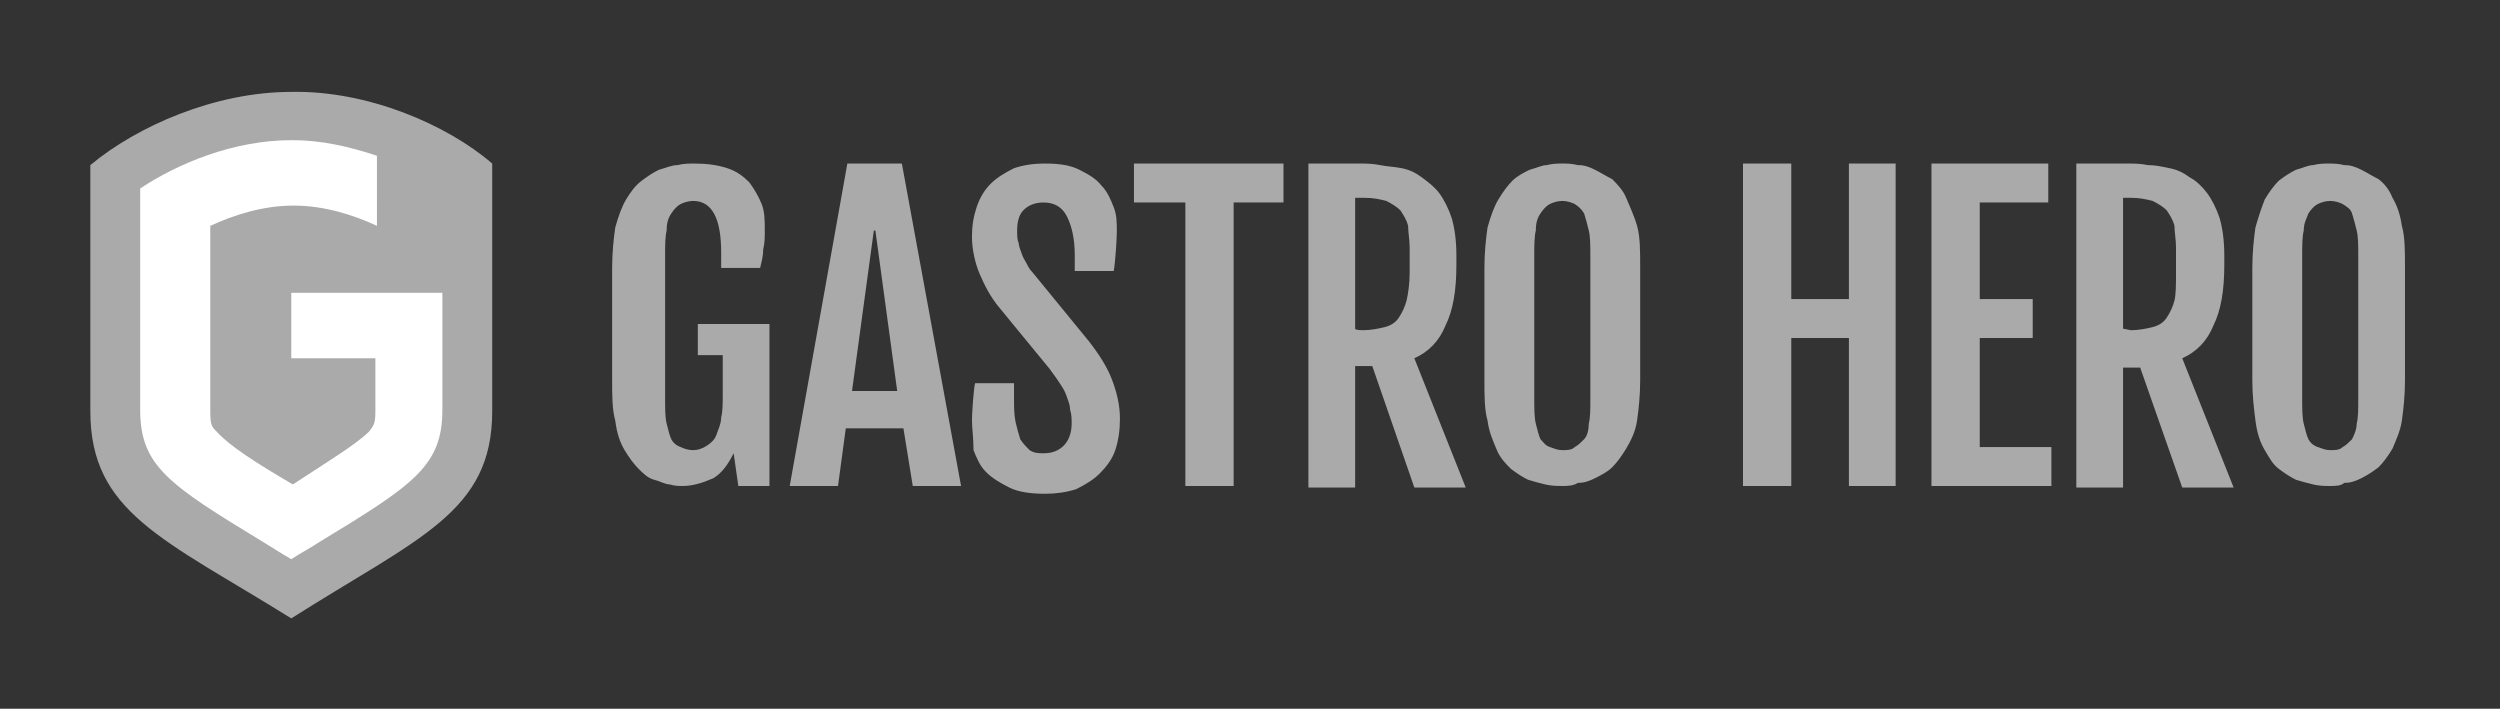
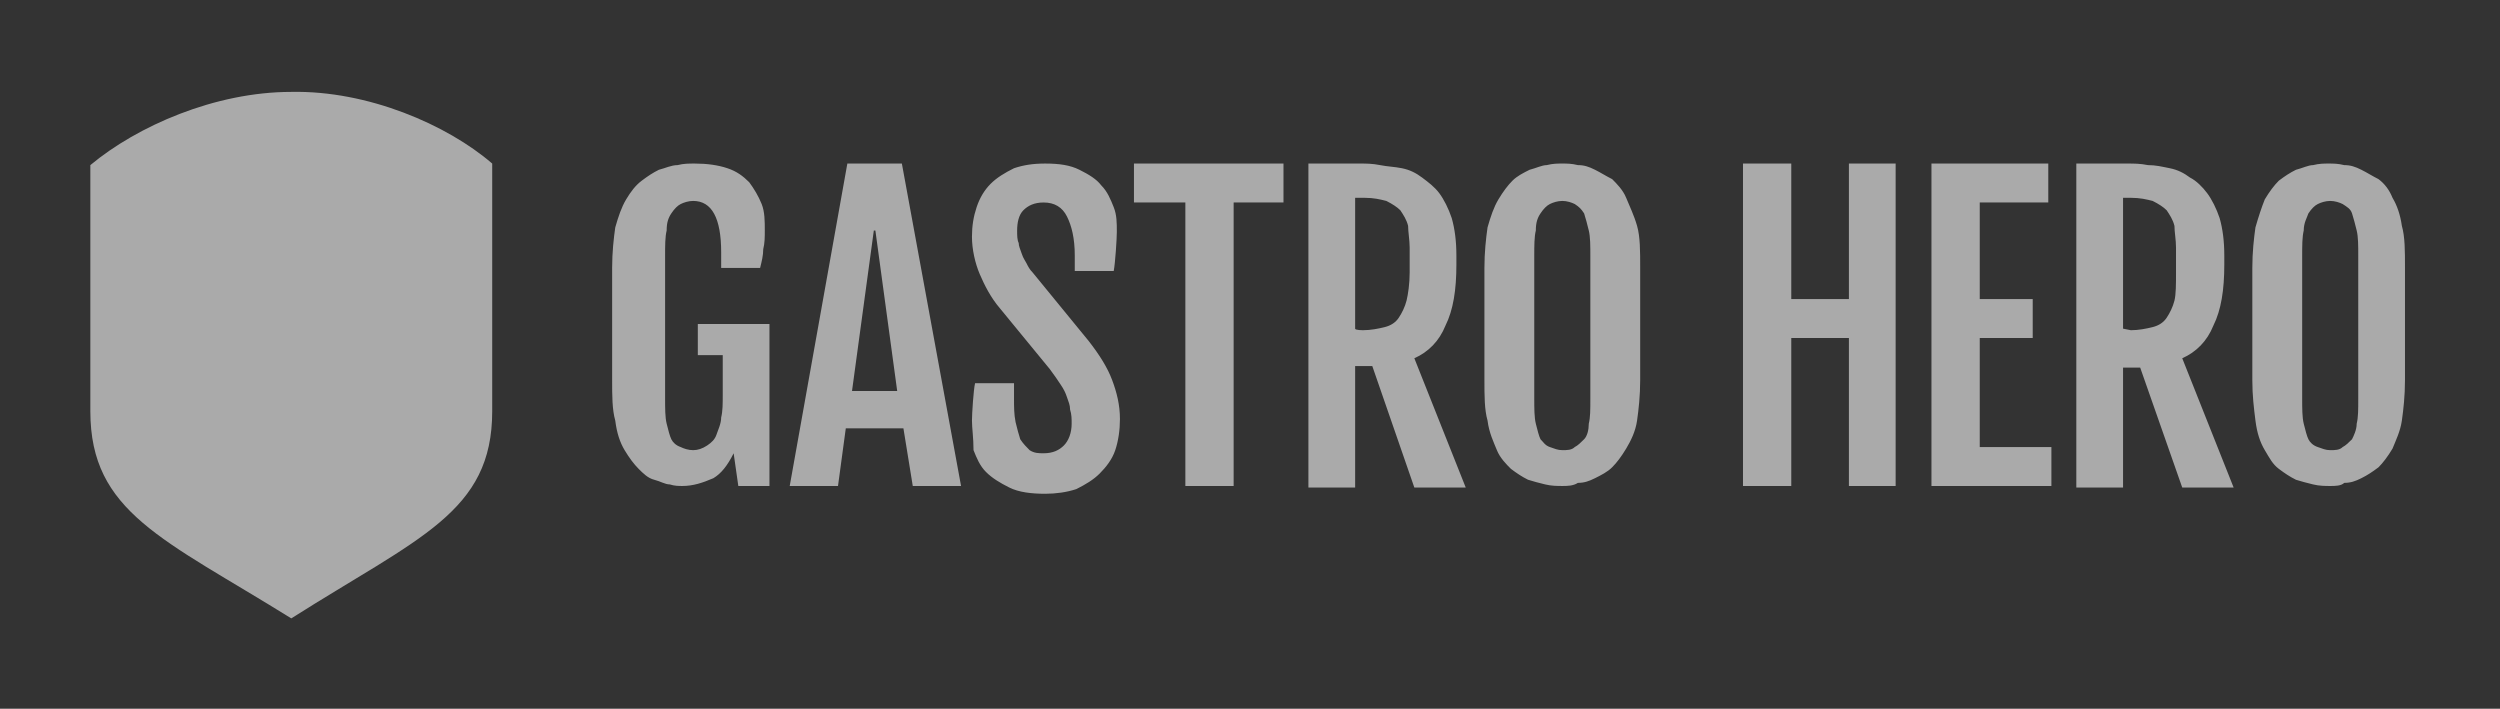
<svg xmlns="http://www.w3.org/2000/svg" xml:space="preserve" x="0" y="0" version="1.1" viewBox="0 0 160.5 45.5">
  <rect x="0" y="0" width="160.5" height="45.5" fill="#333333" stroke="none" />
  <path d="M43.8 31.2c-.2 0-.5 0-.8-.1-.3 0-.6-.2-1-.3s-.7-.4-1-.7c-.3-.3-.6-.7-.9-1.2-.3-.5-.5-1.1-.6-1.9-.2-.7-.2-1.6-.2-2.6v-7.2c0-1 .1-1.9.2-2.6.2-.7.4-1.3.7-1.8s.6-.9 1-1.2.7-.5 1.1-.7c.4-.1.8-.3 1.2-.3.4-.1.7-.1 1.1-.1.8 0 1.5.1 2.1.3s1 .5 1.4.9c.3.4.6.9.8 1.4s.2 1.1.2 1.7c0 .4 0 .8-.1 1.2 0 .4-.1.8-.2 1.2h-2.5v-1c0-2.2-.6-3.3-1.8-3.3-.3 0-.6.1-.8.2-.2.1-.4.3-.6.6-.2.3-.3.6-.3 1.1-.1.4-.1 1-.1 1.6v9.2c0 .6 0 1.2.1 1.6s.2.8.3 1 .3.4.6.5c.2.1.5.2.8.2s.6-.1.9-.3.5-.4.6-.7.3-.7.3-1.1c.1-.4.1-.9.1-1.4v-2.6h-1.6v-2h4.6v10.4h-2l-.3-2.1c-.4.8-.8 1.3-1.3 1.6-.7.3-1.3.5-2 .5m10.6-20.7h3.5l3.8 20.7h-3.1l-.6-3.7h-3.7l-.5 3.7h-3.1l3.7-20.7zm3.2 14.6-1.4-10.3h-.1l-1.4 10.3h2.9zm4.8 1.9c0-.4.1-2 .2-2.4h2.5v1c0 .5 0 1 .1 1.5.1.4.2.8.3 1.1.2.3.4.5.6.7.3.2.6.2.9.2.6 0 1-.2 1.3-.5s.5-.8.5-1.4c0-.3 0-.6-.1-.9 0-.3-.1-.5-.2-.8s-.2-.5-.4-.8c-.2-.3-.4-.6-.7-1l-3.2-3.9c-.6-.7-1-1.5-1.3-2.2s-.5-1.6-.5-2.4c0-.7.1-1.3.3-1.9.2-.6.5-1.1.9-1.5s.9-.7 1.5-1c.6-.2 1.2-.3 2-.3.9 0 1.6.1 2.2.4s1.1.6 1.4 1c.4.4.6.9.8 1.4.2.5.2 1 .2 1.6 0 .4-.1 2-.2 2.5H69v-1c0-1.1-.2-1.9-.5-2.5s-.8-.9-1.5-.9c-.6 0-1 .2-1.3.5s-.4.8-.4 1.3c0 .3 0 .6.1.8 0 .2.1.4.2.7.1.3.2.4.3.6.1.2.2.4.4.6l3.6 4.4c.7.9 1.2 1.7 1.5 2.5s.5 1.6.5 2.5c0 .7-.1 1.4-.3 2-.2.6-.6 1.1-1 1.5s-.9.7-1.5 1c-.6.2-1.3.3-2 .3-.9 0-1.7-.1-2.3-.4s-1.1-.6-1.5-1-.6-.9-.8-1.4c0-.8-.1-1.4-.1-1.9m13.7-14h-3.3v-2.5h9.6V13h-3.2v18.2h-3.1zm7.9-2.5h3.3c.4 0 .8 0 1.3.1s.9.1 1.4.2.9.3 1.3.6.8.6 1.1 1c.3.4.6 1 .8 1.6.2.7.3 1.5.3 2.4v.6c0 1.6-.2 2.9-.7 3.9-.4 1-1.1 1.7-2 2.1l3.3 8.3h-3.3l-2.7-7.8H87v7.8h-3V10.5zm3.5 10.7c.5 0 1-.1 1.4-.2s.7-.3.9-.6c.2-.3.4-.7.5-1.1s.2-1.1.2-1.8v-1.6c0-.5-.1-1-.1-1.4-.1-.4-.3-.7-.5-1-.2-.2-.5-.4-.9-.6-.4-.1-.8-.2-1.4-.2H87v8.4c0 .1.5.1.5.1zm12.8 10c-.3 0-.7 0-1.1-.1s-.8-.2-1.1-.3c-.4-.2-.7-.4-1.1-.7-.3-.3-.7-.7-.9-1.2s-.5-1.1-.6-1.9c-.2-.7-.2-1.6-.2-2.6v-7.2c0-1 .1-1.9.2-2.6.2-.7.4-1.3.7-1.8.3-.5.6-.9.9-1.2s.7-.5 1.1-.7c.4-.1.8-.3 1.1-.3.4-.1.7-.1 1-.1s.6 0 1 .1c.4 0 .7.1 1.1.3s.7.4 1.1.6c.3.3.7.7.9 1.2s.5 1.1.7 1.8.2 1.6.2 2.7v7.2c0 1-.1 1.9-.2 2.6s-.4 1.3-.7 1.8c-.3.5-.6.9-.9 1.2-.3.3-.7.5-1.1.7s-.7.3-1.1.3c-.3.2-.7.2-1 .2m0-2.3c.3 0 .6 0 .8-.2.2-.1.4-.3.6-.5s.3-.6.3-1c.1-.4.1-.9.1-1.6v-9.2c0-.6 0-1.2-.1-1.6-.1-.4-.2-.8-.3-1.1-.2-.3-.3-.4-.6-.6-.2-.1-.5-.2-.8-.2s-.6.1-.8.2c-.2.1-.4.3-.6.6s-.3.6-.3 1.1c-.1.4-.1 1-.1 1.6v9.2c0 .6 0 1.2.1 1.6s.2.8.3 1c.2.2.3.4.6.5s.5.2.8.2m11.6-18.4h3.1v8.7h3.7v-8.7h3v20.7h-3v-9.5H115v9.5h-3.1zm12.1 0h7.5V13h-4.4v6.2h3.4v2.5h-3.4v7h4.6v2.5H124zm9.3 0h3.3c.4 0 .8 0 1.3.1.5 0 .9.1 1.4.2.5.1.9.3 1.3.6.4.2.8.6 1.1 1s.6 1 .8 1.6c.2.7.3 1.5.3 2.4v.6c0 1.6-.2 2.9-.7 3.9-.4 1-1.1 1.7-2 2.1l3.3 8.3h-3.3l-2.7-7.7h-1.1v7.7h-3V10.5zm3.5 10.7c.5 0 1-.1 1.4-.2s.7-.3.9-.6.4-.7.5-1.1.1-1.1.1-1.8v-1.6c0-.5-.1-1-.1-1.4-.1-.4-.3-.7-.5-1-.2-.2-.5-.4-.9-.6-.4-.1-.8-.2-1.4-.2h-.5v8.4l.5.1zm12.8 10c-.3 0-.7 0-1.1-.1s-.8-.2-1.1-.3c-.4-.2-.7-.4-1.1-.7-.4-.3-.6-.7-.9-1.2s-.5-1.1-.6-1.9-.2-1.6-.2-2.6v-7.2c0-1 .1-1.9.2-2.6.2-.7.4-1.3.6-1.8.3-.5.6-.9.9-1.2.4-.3.7-.5 1.1-.7.4-.1.8-.3 1.1-.3.4-.1.7-.1 1-.1s.6 0 1 .1c.4 0 .7.1 1.1.3s.7.4 1.1.6c.4.3.7.7.9 1.2.3.5.5 1.1.6 1.8.2.7.2 1.6.2 2.7v7.2c0 1-.1 1.9-.2 2.6s-.4 1.3-.6 1.8c-.3.5-.6.9-.9 1.2-.4.3-.7.5-1.1.7-.4.2-.7.3-1.1.3-.2.2-.6.2-.9.2m0-2.3c.3 0 .6 0 .8-.2.2-.1.4-.3.6-.5.1-.2.3-.6.3-1 .1-.4.1-.9.1-1.6v-9.2c0-.6 0-1.2-.1-1.6-.1-.4-.2-.8-.3-1.1s-.3-.4-.6-.6c-.2-.1-.5-.2-.8-.2s-.6.1-.8.2-.4.3-.6.6c-.1.3-.3.6-.3 1.1-.1.4-.1 1-.1 1.6v9.2c0 .6 0 1.2.1 1.6s.2.8.3 1 .3.4.6.5.5.2.8.2M18.7 5.9c-4.9 0-9.9 2.2-12.9 4.7v15.8c0 6.5 4.7 8.2 12.9 13.3 8.2-5.2 12.9-6.8 12.9-13.3V10.5c-2.9-2.5-8-4.7-12.9-4.6" fill="#aaa" />
-   <path d="M18.7 18.8V23h5.4v3.4c0 .8-.1.9-.4 1.3-.8.8-2.6 1.9-4.9 3.4-2.4-1.4-4.1-2.5-4.9-3.4-.3-.3-.4-.4-.4-1.3V14.5c1.5-.7 3.4-1.3 5.3-1.3h.1c1.9 0 3.8.6 5.3 1.3V10c-1.8-.6-3.6-1-5.4-1h-.1C15 9 11.4 10.5 9 12.1v14.2c0 3.6 1.8 4.8 7.9 8.5.5.3 1.1.7 1.8 1.1.6-.4 1.2-.7 1.8-1.1 6.1-3.7 7.9-4.9 7.9-8.5v-7.5h-9.7z" fill="#fff" />
</svg>